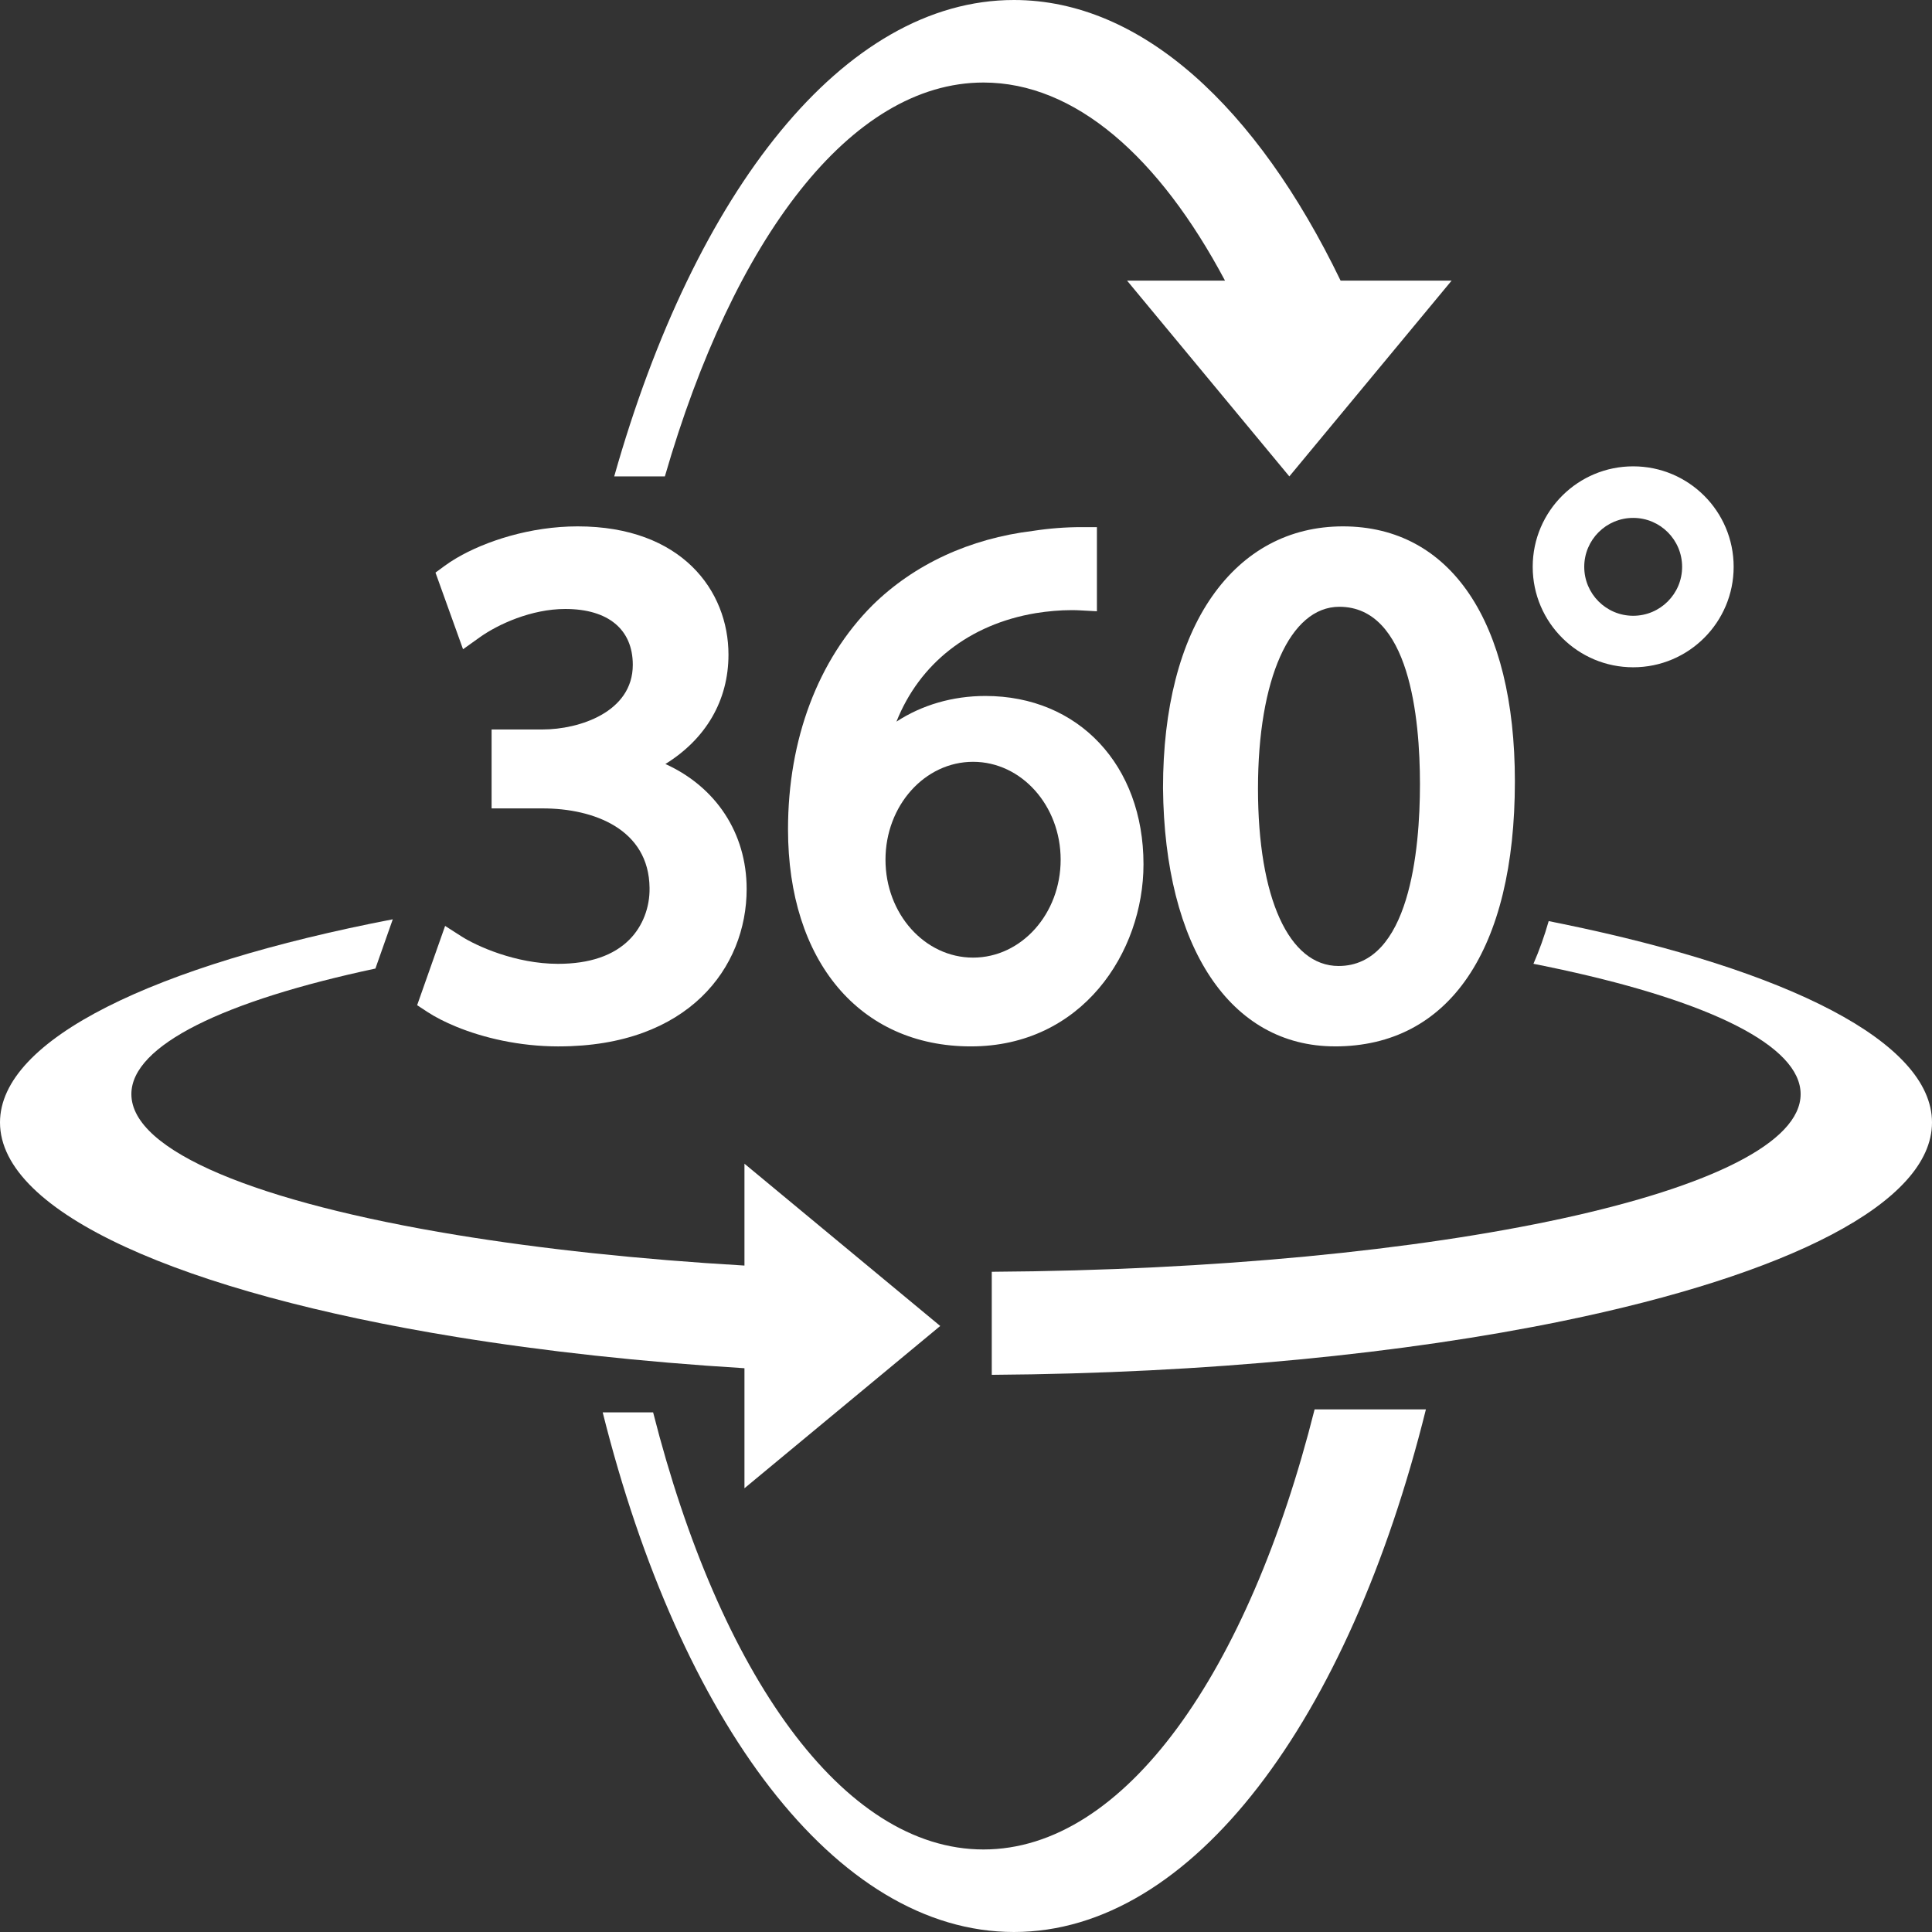
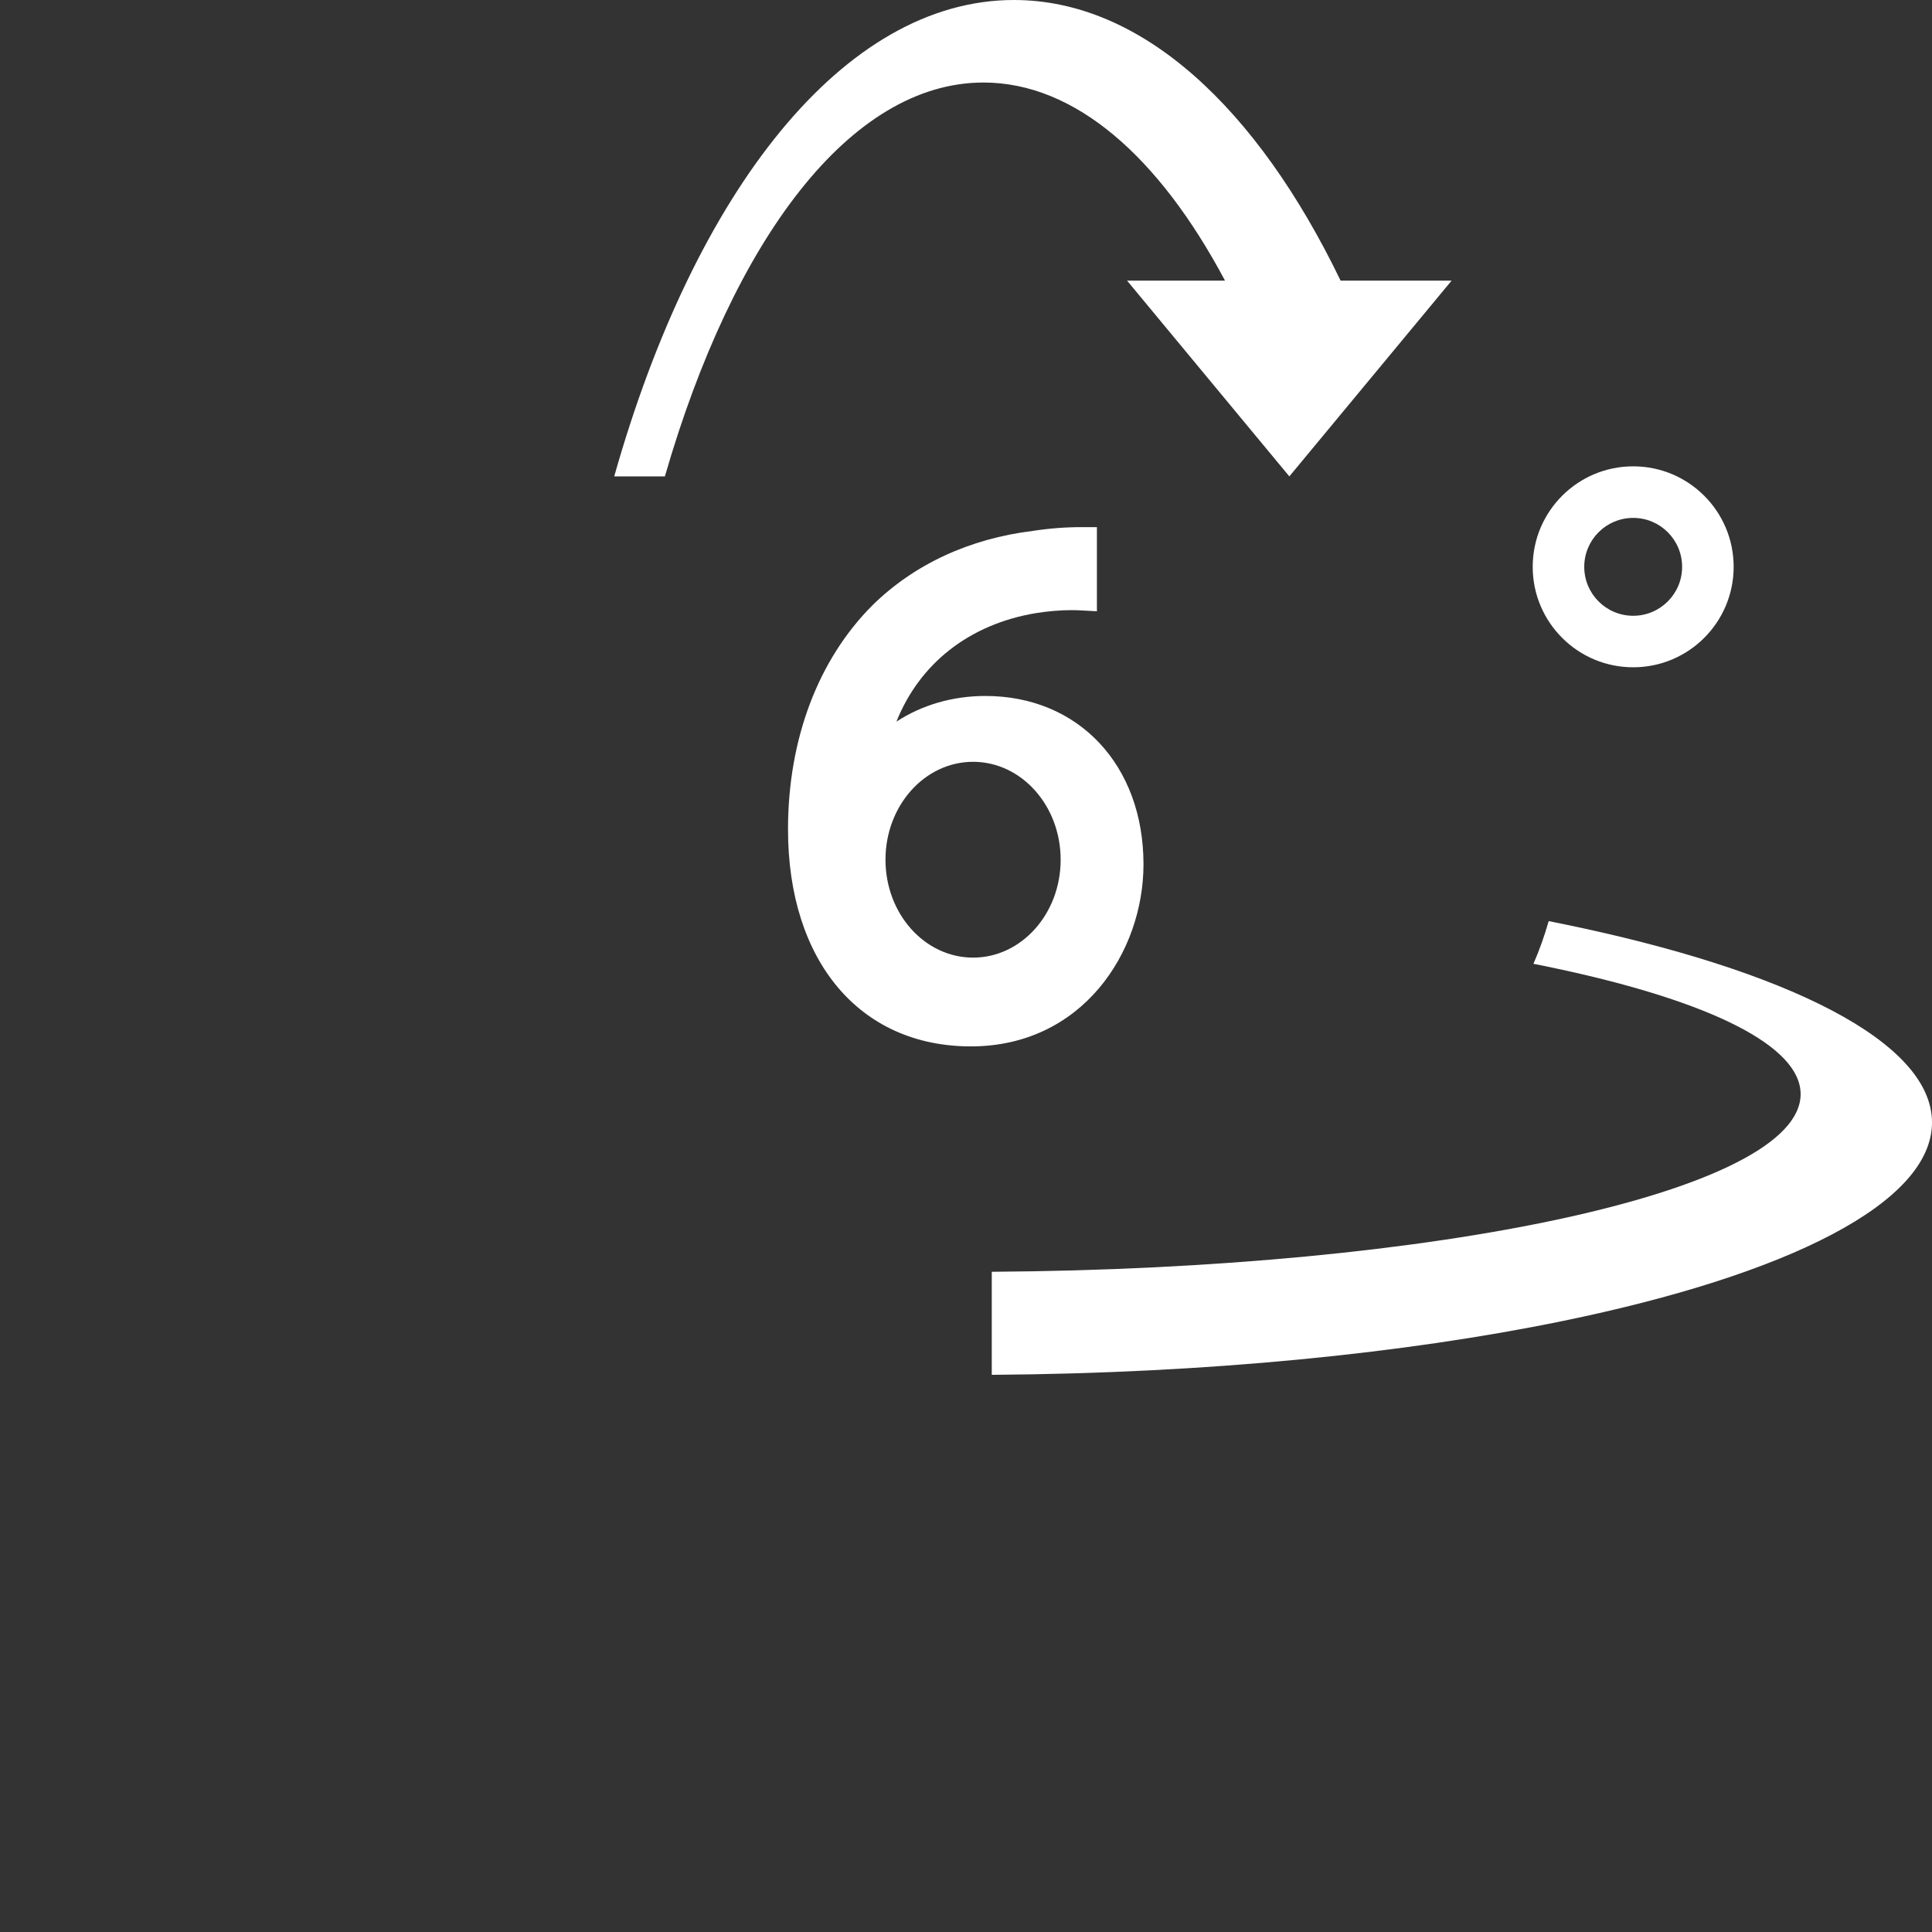
<svg xmlns="http://www.w3.org/2000/svg" id="Layer_2" data-name="Layer 2" viewBox="0 0 818.39 818.39">
  <rect x="0" y="0" width="818.39" height="818.39" fill="#333333" stroke="none" />
  <defs>
    <style>
      .cls-1 {
        fill: #fff;
        stroke-width: 0px;
      }
    </style>
  </defs>
  <g id="_ÎÓÈ_1" data-name="—ÎÓÈ_1">
    <g>
      <path class="cls-1" d="m416.6,34.96c38.79,0,74.4,31.45,102.31,83.91h-41.49l68.74,82.93,53.64-64.71,15.1-18.22h-47.03C532.38,45.4,483.49,0,429.5,0c-72.13,0-135.18,81.04-169.32,201.8h21.46c29.06-100.58,78.67-166.84,134.97-166.84Z" />
-       <path class="cls-1" d="m416.6,783.43c-59.66,0-111.79-74.38-139.94-185.15h-21.36c32.77,130.81,98.48,220.11,174.2,220.11s141.85-89.87,174.51-221.37h-47.15c-28.08,111.47-80.38,186.41-140.26,186.41Z" />
-       <path class="cls-1" d="m236.67,443.25c54.99,0,79.61-33.48,79.61-66.66,0-23.77-13.09-43.29-34.42-52.96,17.16-10.63,26.72-26.91,26.72-46.33,0-27.04-19.76-54.33-63.9-54.33-20.12,0-39.18,6.31-51.25,13.4-1.85,1.08-3.53,2.19-5.03,3.29l-3.93,2.89,8.97,24.95,2.7,7.52,7.04-5.03c7.77-5.55,21.93-12.03,36.27-12.03,18.17,0,28.6,8.63,28.6,23.67,0,20.08-22.82,27.37-38.16,27.37h-21.65v33.44h21.65c21.7,0,44.98,8.83,45.26,33.65.15,8.26-2.91,16.21-8.4,21.8-6.77,6.89-16.99,10.39-30.38,10.39-17.98,0-34.59-7.59-40.87-11.61l-2.06-1.32-4.89-3.13-11.85,33.58,4.29,2.82c3.2,2.1,7.42,4.31,12.45,6.36,11.14,4.54,26.27,8.28,43.24,8.28Z" />
-       <path class="cls-1" d="m565.48,443.25c48.44,0,76.22-40.93,76.22-112.3,0-67.61-27.23-107.98-72.83-107.98-22.71,0-41.89,10.27-55.46,29.7-13.58,19.44-20.76,47.46-20.76,81.11.63,67.52,28.54,109.46,72.83,109.46Zm1.86-186.22c29.71,0,34.15,47.09,34.15,75.15s-4.48,77.01-34.46,77.01c-21.06,0-34.15-28.8-34.15-75.15s13.53-77.01,34.46-77.01Z" />
      <path class="cls-1" d="m484.38,366.09c0-41.97-27.54-71.28-66.96-71.28-13.9,0-26.89,3.82-37.69,10.87,9.78-24.57,30.81-41.25,59.05-45.96,5.15-.83,10.39-1.27,15.17-1.27,1.33,0,2.6.04,3.8.11l6.9.37v-35.64h-6.55c-6.81,0-13.79.55-20.51,1.59-26.82,3.25-50.3,14.12-67.96,31.45-23.11,23.11-35.83,56.83-35.83,94.95,0,55.87,30.4,91.97,77.45,91.97s73.13-39.76,73.13-77.17Zm-109.29-1.92c0-22.9,16.61-41.47,37.1-41.47s37.1,18.56,37.1,41.47-16.61,41.47-37.1,41.47-37.1-18.56-37.1-41.47Z" />
-       <path class="cls-1" d="m315.35,579.57v50.85l82.93-68.74-82.93-68.74v43.15c-44.83-2.62-86.1-7.08-121.92-12.96-83.8-13.77-137.78-35.36-137.78-59.65,0-20.77,39.5-39.58,103.37-53.2l7.36-20.87C65.47,408.87,0,440.17,0,475.47c0,38.36,77.31,72.01,193.43,90.88,37.1,6.03,78.16,10.54,121.92,13.23Z" />
      <path class="cls-1" d="m818.39,475.47c0-34.13-61.19-64.51-156.44-84.09-1.96-.4-3.94-.8-5.93-1.2-1.83,6.4-3.99,12.44-6.46,18.08,4.23.84,8.36,1.69,12.39,2.57,62.34,13.57,100.79,32.15,100.79,52.64s-38.44,39.06-100.79,52.64c-61.82,13.46-147.15,22-241.84,22.61v43.65c91.17-.62,174.92-9.04,241.84-22.8,95.26-19.58,156.44-49.97,156.44-84.1Z" />
      <path class="cls-1" d="m649.25,240.11c0,11.87,4.86,22.59,12.7,30.31,7.68,7.57,18.22,12.24,29.86,12.24,23.5,0,42.56-19.05,42.56-42.56s-19.05-42.56-42.56-42.56c-11.64,0-22.18,4.67-29.86,12.24-7.83,7.72-12.7,18.45-12.7,30.31Zm42.56-20.73c11.45,0,20.73,9.28,20.73,20.73s-9.28,20.73-20.73,20.73-20.73-9.28-20.73-20.73,9.28-20.73,20.73-20.73Z" />
    </g>
  </g>
</svg>